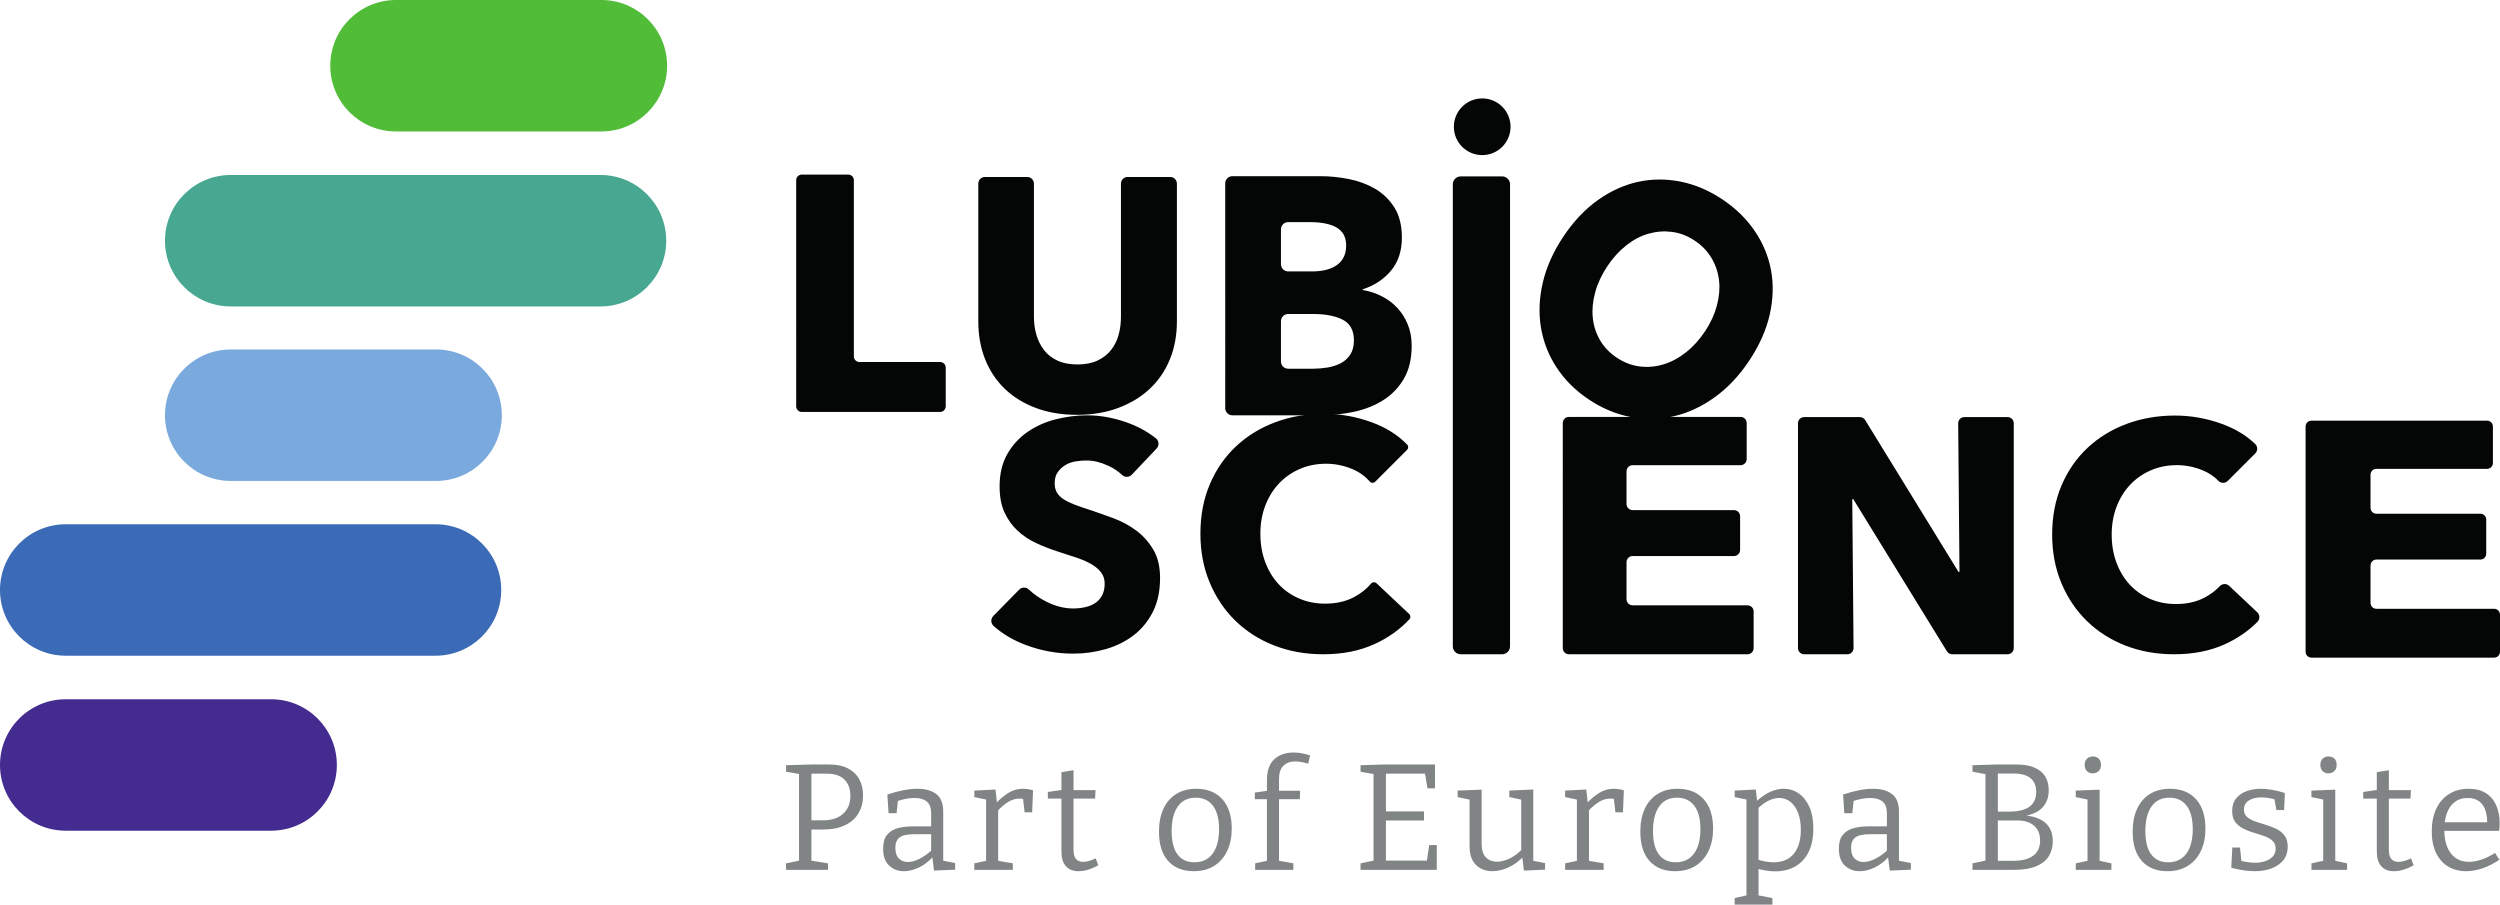
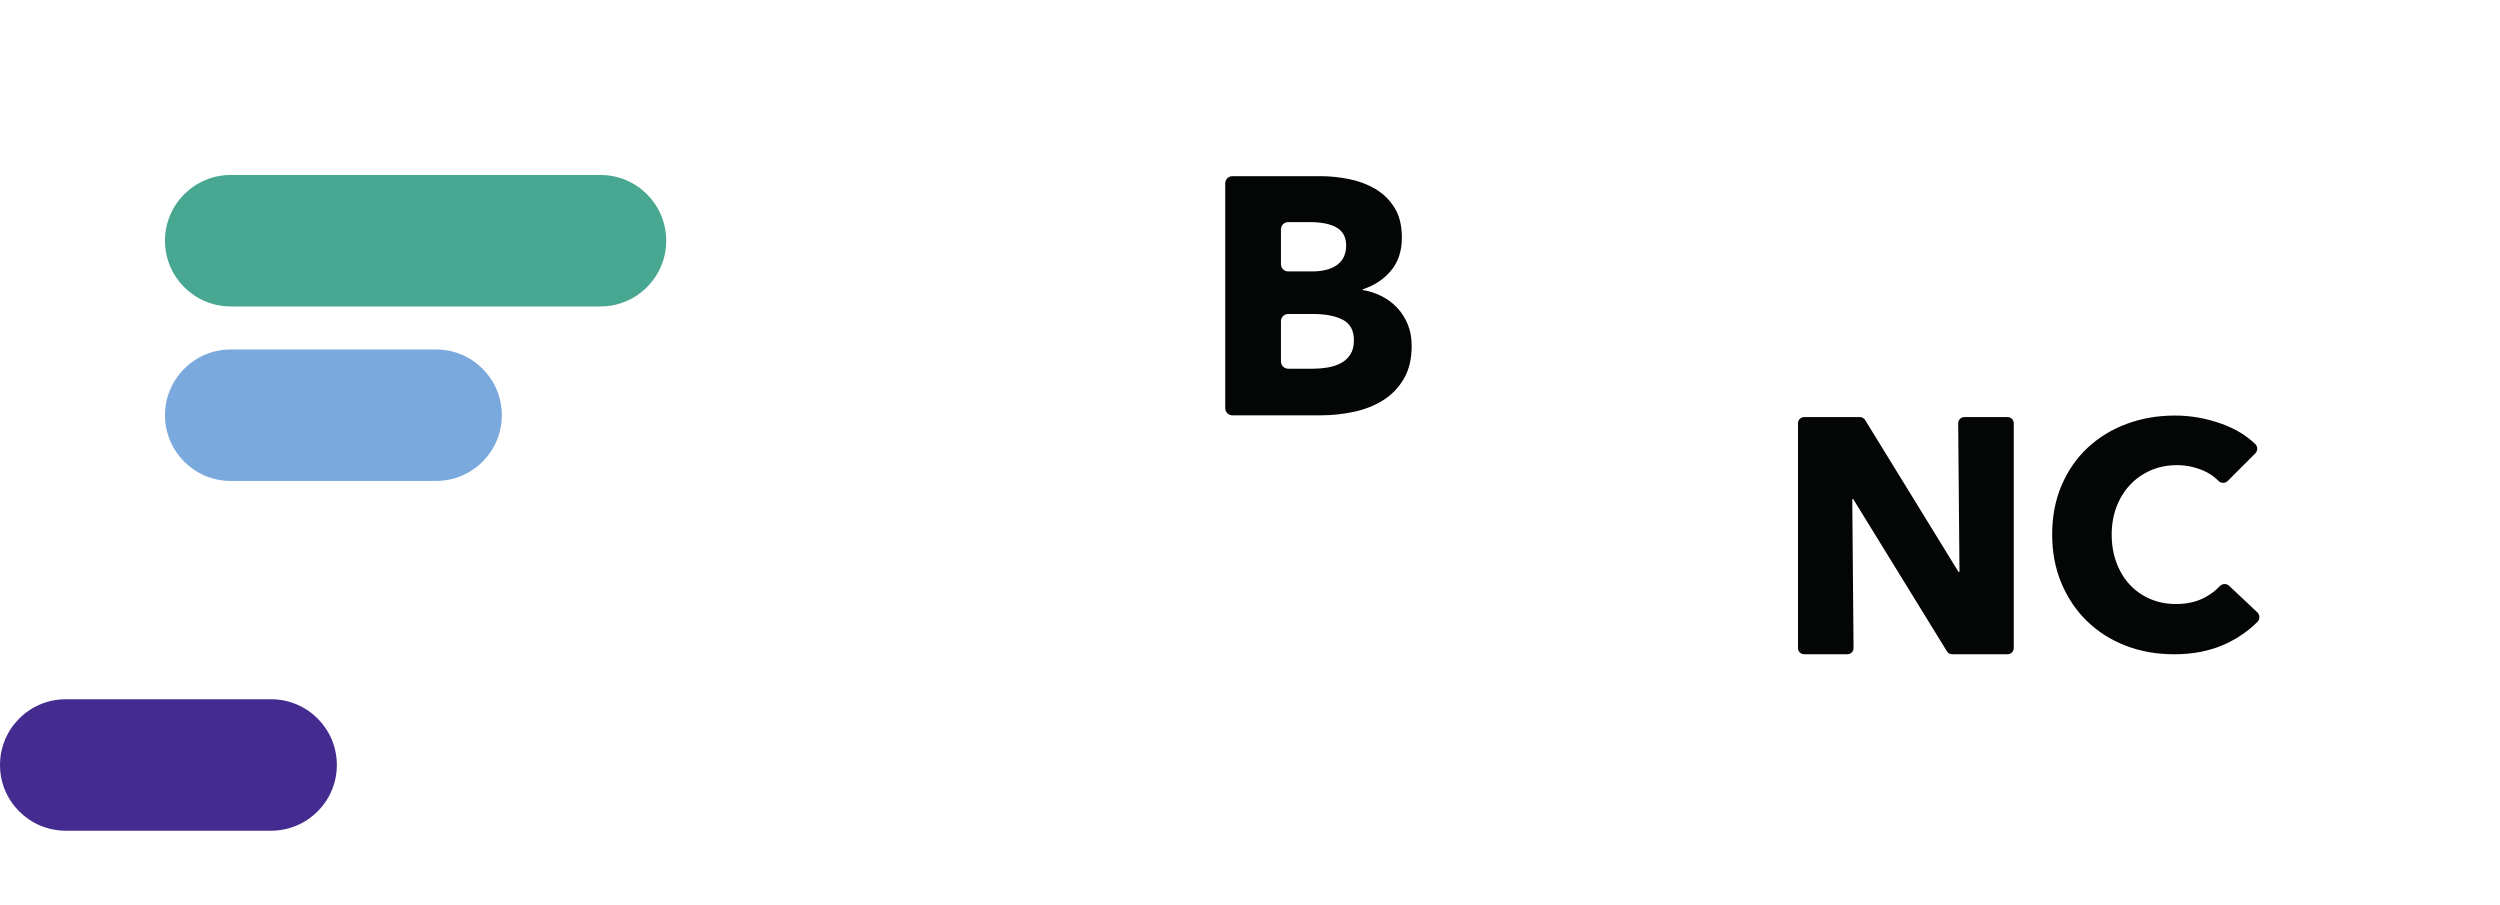
<svg xmlns="http://www.w3.org/2000/svg" xml:space="preserve" viewBox="0 0 685.729 248.119">
-   <path fill="#040606" d="M632.404 178.78v-61.797c0-.885.717-1.603 1.604-1.603h48.176c.885 0 1.603.717 1.603 1.603v10.015c0 .885-.717 1.603-1.603 1.603h-30.365c-.885 0-1.603.719-1.603 1.604v9.097c0 .885.717 1.603 1.603 1.603h28.531c.885 0 1.603.717 1.603 1.603v9.372c0 .885-.717 1.603-1.603 1.603h-28.531c-.885 0-1.603.719-1.603 1.603v10.292c0 .885.717 1.604 1.603 1.604h32.308c.885 0 1.603.717 1.603 1.603v10.197c0 .885-.717 1.603-1.603 1.603h-50.119c-.887 0-1.604-.717-1.604-1.603m-203.745-.997V116.034c0-.927.751-1.678 1.677-1.678h47.087c.925 0 1.677.752 1.677 1.678v9.885c0 .927-.752 1.678-1.677 1.678h-29.601c-.928 0-1.679.752-1.679 1.677v8.968c0 .927.751 1.678 1.679 1.678h27.8c.925 0 1.676.751 1.676 1.677v9.243c0 .926-.751 1.677-1.676 1.677h-27.8c-.928 0-1.679.751-1.679 1.678v10.164c0 .925.751 1.677 1.679 1.677h31.508c.927 0 1.677.751 1.677 1.678v10.069c0 .927-.751 1.679-1.677 1.679h-48.993c-.927 0-1.677-.752-1.677-1.679" />
-   <path fill="#040606" d="M467.696 90.851c1.5-2.257 2.575-4.591 3.221-6.995.641-2.404.847-4.695.607-6.873-.237-2.176-.915-4.22-2.029-6.132-1.117-1.911-2.667-3.528-4.655-4.848-1.984-1.323-4.064-2.12-6.236-2.396-2.173-.277-4.319-.111-6.441.495-2.123.608-4.157 1.68-6.104 3.217-1.945 1.539-3.669 3.437-5.173 5.696-1.568 2.356-2.683 4.748-3.341 7.177-.664 2.429-.883 4.744-.659 6.947.22 2.203.879 4.251 1.975 6.147 1.093 1.896 2.633 3.505 4.619 4.827 1.987 1.32 4.063 2.119 6.235 2.396 2.172.276 4.327.1 6.467-.532 2.14-.631 4.201-1.72 6.187-3.269 1.984-1.548 3.76-3.499 5.329-5.856m12.113 8.059c-2.745 4.124-5.891 7.467-9.441 10.027-3.552 2.561-7.271 4.301-11.16 5.219-3.888.919-7.841.999-11.857.24-4.016-.76-7.852-2.357-11.516-4.795-3.663-2.437-6.609-5.352-8.839-8.748-2.228-3.396-3.672-7.064-4.328-11.007-.656-3.943-.489-8.044.504-12.309.989-4.264 2.857-8.457 5.599-12.581 2.777-4.172 5.924-7.516 9.443-10.028 3.516-2.511 7.195-4.189 11.037-5.035 3.84-.844 7.739-.869 11.701-.076 3.961.793 7.772 2.408 11.433 4.845 3.665 2.436 6.637 5.335 8.92 8.696 2.283 3.361 3.78 6.976 4.484 10.845.705 3.868.577 7.911-.38 12.125-.957 4.215-2.824 8.409-5.6 12.581m-65.48-64.137c0 4.295-3.481 7.776-7.776 7.776-4.293 0-7.776-3.481-7.776-7.776s3.483-7.776 7.776-7.776c4.295 0 7.776 3.481 7.776 7.776m-103.876 95.421c-.705.745-1.896.816-2.641.111-1.072-1.016-2.341-1.866-3.808-2.547-2.079-.965-4.085-1.449-6.017-1.449-.997 0-2.008.088-3.031.264-1.027.176-1.948.514-2.768 1.011-.821.497-1.509 1.141-2.065 1.932-.557.791-.835 1.801-.835 3.032 0 1.055.22 1.932.66 2.636.439.703 1.083 1.317 1.932 1.844.848.527 1.859 1.011 3.031 1.451 1.172.439 2.489.893 3.953 1.361 2.109.703 4.305 1.48 6.589 2.328 2.285.849 4.364 1.976 6.24 3.383 1.873 1.405 3.425 3.15 4.655 5.227 1.232 2.081 1.845 4.672 1.845 7.778 0 3.573-.657 6.662-1.976 9.268-1.319 2.607-3.091 4.76-5.316 6.459-2.227 1.698-4.775 2.958-7.644 3.777-2.869.821-5.828 1.231-8.873 1.231-4.452 0-8.757-.777-12.915-2.329-3.465-1.292-6.441-3.043-8.929-5.249-.813-.721-.849-1.983-.088-2.759l7.093-7.218c.741-.755 1.937-.739 2.699-.004 1.309 1.261 2.881 2.355 4.716 3.283 2.489 1.26 4.964 1.889 7.424 1.889 1.112 0 2.196-.117 3.251-.352 1.055-.233 1.976-.615 2.768-1.143.791-.527 1.419-1.229 1.889-2.108.467-.879.703-1.933.703-3.164 0-1.169-.293-2.165-.879-2.986-.587-.82-1.421-1.566-2.505-2.24-1.084-.672-2.431-1.288-4.041-1.845-1.611-.556-3.441-1.156-5.491-1.801-1.992-.644-3.94-1.405-5.843-2.284-1.904-.879-3.603-2.005-5.096-3.383-1.493-1.376-2.695-3.045-3.603-5.008-.908-1.961-1.361-4.349-1.361-7.16 0-3.456.703-6.415 2.108-8.873 1.407-2.461 3.252-4.483 5.537-6.064 2.284-1.58 4.86-2.736 7.731-3.469 2.868-.732 5.768-1.099 8.699-1.099 3.513 0 7.101.645 10.761 1.933 2.977 1.048 5.655 2.503 8.031 4.364.883.691.973 1.997.203 2.809l-6.792 7.167m66.555 46.481c-4.068 1.858-8.755 2.787-14.06 2.787-4.835 0-9.3-.795-13.396-2.386-4.099-1.594-7.648-3.847-10.656-6.766-3.007-2.919-5.364-6.412-7.073-10.479-1.711-4.068-2.564-8.547-2.564-13.44 0-5.01.869-9.551 2.608-13.619 1.739-4.067 4.141-7.529 7.207-10.389 3.064-2.859 6.661-5.055 10.788-6.587 4.125-1.533 8.577-2.3 13.352-2.3 4.421 0 8.767.783 13.043 2.344 3.92 1.432 7.157 3.472 9.713 6.119.387.401.365 1.045-.029 1.44l-8.735 8.736c-.42.42-1.109.406-1.497-.044-1.313-1.517-2.943-2.675-4.889-3.473-2.3-.943-4.659-1.416-7.075-1.416-2.653 0-5.084.487-7.295 1.459-2.211.974-4.112 2.315-5.704 4.025-1.591 1.709-2.829 3.728-3.713 6.056-.884 2.329-1.327 4.877-1.327 7.649 0 2.83.443 5.424 1.327 7.78.884 2.358 2.107 4.377 3.669 6.058 1.561 1.679 3.433 2.991 5.615 3.933 2.18.944 4.568 1.416 7.163 1.416 3.007 0 5.629-.591 7.869-1.768 1.897-.999 3.476-2.249 4.74-3.756.375-.446 1.055-.465 1.479-.067l8.956 8.428c.412.388.445 1.044.059 1.456-2.644 2.828-5.835 5.097-9.573 6.803m21.483.604V50.559c0-1.204.977-2.18 2.181-2.18h11.331c1.204 0 2.181.976 2.181 2.18v126.72c0 1.205-.977 2.181-2.181 2.181h-11.331c-1.204 0-2.181-.976-2.181-2.181m-180.108-65.817V49.425c0-.848.687-1.536 1.535-1.536h12.747c.848 0 1.535.688 1.535 1.536v48.333c0 .848.688 1.536 1.536 1.536h22.127c.848 0 1.535.688 1.535 1.533v10.633c0 .848-.687 1.533-1.535 1.533h-37.944c-.848 0-1.535-.685-1.535-1.533m102.496-12.885c-1.288 3.141-3.127 5.833-5.519 8.079-2.395 2.243-5.281 3.992-8.661 5.248-3.381 1.257-7.135 1.885-11.263 1.885-4.189 0-7.959-.628-11.308-1.885-3.352-1.256-6.193-3.005-8.527-5.248-2.333-2.245-4.128-4.937-5.384-8.079-1.257-3.141-1.885-6.627-1.885-10.455V50.373c0-1.011.82-1.831 1.832-1.831h11.593c1.012 0 1.832.82 1.832 1.831v36.491c0 1.736.224 3.381.672 4.936.449 1.557 1.136 2.948 2.065 4.173.927 1.227 2.153 2.199 3.679 2.917 1.527.719 3.365 1.076 5.52 1.076 2.153 0 3.993-.357 5.52-1.076 1.525-.719 2.765-1.691 3.724-2.917.956-1.225 1.644-2.616 2.064-4.173.417-1.555.628-3.2.628-4.936V50.373c0-1.011.82-1.831 1.832-1.831h11.683c1.012 0 1.832.82 1.832 1.831v37.748c0 3.828-.644 7.313-1.929 10.455" />
  <path fill="#040606" d="M371.365 93.349c0-2.716-1.019-4.6-3.057-5.652-2.039-1.048-4.756-1.573-8.153-1.573h-6.821c-1.093 0-1.98.885-1.98 1.98v11.048c0 1.093.887 1.981 1.98 1.981h6.913c1.235 0 2.517-.108 3.845-.324 1.328-.217 2.532-.603 3.615-1.157 1.079-.557 1.96-1.345 2.64-2.364.679-1.02 1.019-2.331 1.019-3.939m-2.131-26.036c0-2.223-.851-3.843-2.548-4.864-1.7-1.019-4.216-1.528-7.551-1.528h-5.803c-1.093 0-1.98.888-1.98 1.98v9.567c0 1.093.887 1.981 1.98 1.981h6.543c2.967 0 5.267-.603 6.903-1.807 1.637-1.205 2.456-2.979 2.456-5.329m17.975 27.52c0 3.583-.711 6.595-2.131 9.033-1.421 2.44-3.305 4.4-5.652 5.883-2.348 1.484-5.02 2.548-8.015 3.196-2.996.649-6.068.973-9.22.973h-24.145c-1.095 0-1.981-.885-1.981-1.981V50.301c0-1.095.887-1.98 1.981-1.98h24.145c2.533 0 5.127.264 7.784.788 2.655.524 5.064 1.421 7.227 2.685 2.161 1.267 3.921 2.981 5.281 5.143 1.357 2.163 2.039 4.912 2.039 8.248 0 3.643-.988 6.655-2.965 9.031-1.977 2.381-4.572 4.093-7.783 5.143v.187c1.853.309 3.597.879 5.235 1.713 1.636.833 3.057 1.899 4.263 3.196 1.204 1.297 2.161 2.812 2.872 4.54.709 1.731 1.065 3.676 1.065 5.839m148.264 84.628c-.589 0-1.137-.307-1.445-.808l-25.692-41.74h-.276l.352 40.834c.008.944-.755 1.713-1.697 1.713h-11.844c-.939 0-1.699-.76-1.699-1.699v-61.666c0-.937.76-1.697 1.699-1.697h15.271c.591 0 1.139.304 1.447.807l25.601 41.647h.277l-.355-40.743c-.008-.944.755-1.711 1.699-1.711h11.844c.939 0 1.699.759 1.699 1.697v61.666c0 .939-.76 1.699-1.699 1.699h-15.181m74.812-2.767c-4.039 1.844-8.692 2.765-13.957 2.765-4.8 0-9.232-.789-13.297-2.369-4.069-1.58-7.595-3.819-10.58-6.716-2.984-2.896-5.324-6.364-7.021-10.401-1.699-4.039-2.545-8.484-2.545-13.343 0-4.973.863-9.481 2.589-13.518 1.725-4.037 4.111-7.474 7.155-10.313 3.041-2.837 6.612-5.017 10.709-6.54 4.095-1.522 8.515-2.281 13.255-2.281 4.389 0 8.703.776 12.947 2.325 3.587 1.312 6.599 3.134 9.035 5.47.733.703.736 1.876.019 2.593l-7.529 7.531c-.699.699-1.853.732-2.541.021-1.216-1.255-2.676-2.231-4.381-2.931-2.283-.936-4.623-1.405-7.021-1.405-2.635 0-5.048.483-7.241 1.448-2.196.967-4.083 2.297-5.663 3.995-1.58 1.697-2.809 3.701-3.685 6.011-.88 2.312-1.319 4.843-1.319 7.593 0 2.809.439 5.384 1.319 7.724.876 2.341 2.091 4.345 3.641 6.013 1.551 1.668 3.408 2.97 5.573 3.905 2.164.937 4.535 1.405 7.111 1.405 2.984 0 5.588-.585 7.812-1.755 1.623-.855 3.012-1.895 4.168-3.124.7-.744 1.851-.817 2.595-.116l7.72 7.267c.748.703.764 1.885.04 2.614-2.504 2.52-5.471 4.564-8.904 6.131" />
  <path fill="#7aa9dd" d="M63.282 95.861c-9.956 0-18.028 8.072-18.028 18.028 0 9.956 8.072 18.028 18.028 18.028h56.339c9.956 0 18.028-8.072 18.028-18.028 0-9.956-8.072-18.028-18.028-18.028H63.282" />
  <path fill="#442b90" d="M18.028 191.799C8.072 191.799 0 199.871 0 209.827c0 9.956 8.072 18.028 18.028 18.028h56.339c9.956 0 18.028-8.072 18.028-18.028 0-9.956-8.072-18.028-18.028-18.028H18.028" />
-   <path fill="#51bc38" d="M108.615-4.6e-7c-9.956 0-18.028 8.072-18.028 18.028s8.072 18.028 18.028 18.028h56.339c9.956 0 18.028-8.072 18.028-18.028 0-9.956-8.072-18.028-18.028-18.028h-56.339" />
  <path fill="#47a790" d="M63.282 47.997c-9.956 0-18.028 8.072-18.028 18.028s8.072 18.028 18.028 18.028h101.428c9.957 0 18.028-8.072 18.028-18.028s-8.071-18.028-18.028-18.028H63.282" />
-   <path fill="#3b6ab7" d="M18.028 143.801C8.072 143.801 0 151.873 0 161.829c0 9.956 8.072 18.028 18.028 18.028h101.428c9.957 0 18.028-8.072 18.028-18.028 0-9.956-8.07-18.028-18.028-18.028H18.028" />
-   <path fill="#818485" d="M226.829 212.212h-4.887l.621-.621v14.04l-.745-.621h3.851c2.429 0 4.3-.607 5.612-1.822 1.311-1.215 1.967-2.858 1.967-4.928 0-1.878-.545-3.355-1.636-4.432-1.091-1.077-2.685-1.615-4.783-1.615zm-1.16 15.323h-3.851l.745-.621v9.774l-.58-.705 5.135.829v1.78h-11.512v-1.78l4.183-.869-.621.745v-25.056l.704.786-4.265-.745v-1.78l7.04-.206h4.68c2.125 0 3.879.358 5.259 1.075 1.381.718 2.416 1.713 3.107 2.982.689 1.27 1.035 2.748 1.035 4.432 0 1.849-.413 3.479-1.241 4.886-.829 1.407-2.065 2.506-3.708 3.292-1.641.787-3.679 1.18-6.108 1.18m19.92 4.97c0 1.352.324 2.347.973 2.982.649.636 1.471.952 2.464.952.967 0 2.036-.296 3.209-.889 1.173-.593 2.313-1.402 3.417-2.423l-.248.869v-5.549l.372.372h-4.928c-1.961 0-3.327.297-4.1.891-.773.593-1.16 1.527-1.16 2.796zm13.129 4.224-.539-.746 3.809.746v1.821l-5.799.248-.496-3.975.289.124c-1.215 1.326-2.525 2.327-3.933 3.003-1.409.678-2.776 1.015-4.1 1.015-1.601 0-2.955-.511-4.059-1.532-1.105-1.022-1.657-2.568-1.657-4.639 0-1.628.345-2.879 1.036-3.748.689-.869 1.643-1.484 2.857-1.843 1.215-.359 2.623-.539 4.224-.539h5.425l-.372.413v-3.974c0-1.519-.401-2.602-1.201-3.251-.801-.649-1.905-.973-3.313-.973-.745 0-1.539.076-2.381.228-.843.151-1.733.394-2.672.725l.497-.538-.413 3.768h-2.196l-.331-5.136c1.575-.522 3.051-.917 4.432-1.18 1.38-.263 2.649-.393 3.809-.393 2.208 0 3.941.491 5.197 1.47 1.256.979 1.885 2.547 1.885 4.7v14.205m8.531 1.863v-1.78l3.644-.788-.413.621V218.797l.456.62-3.687-.785v-1.782l5.799-.291.456 4.059-.456-.165c1.243-1.297 2.457-2.306 3.644-3.025 1.187-.717 2.485-1.075 3.892-1.075.885 0 1.809.139 2.775.415l-.247 6.045h-2.072l-.496-4.348.372.745c-.193-.055-.4-.096-.62-.124-.221-.027-.443-.042-.663-.042-1.105 0-2.175.331-3.211.993-1.035.663-2.023 1.52-2.96 2.568l.331-.993v15.032l-.496-.621 4.512.788v1.78h-10.56m28.535.373c-1.436 0-2.568-.448-3.397-1.345-.828-.897-1.243-2.259-1.243-4.08v-15.033l.54.539h-4.267v-1.822l4.308-.621-.581.663v-5.465l3.315-.54v6.005l-.456-.537h6.501l-.124 2.319h-6.377l.456-.539v14.577c0 1.16.228 2.003.683 2.527.455.524 1.097.788 1.927.788.496 0 1.035-.084 1.615-.249.579-.167 1.2-.4 1.863-.704l.704 1.905c-1.96 1.076-3.781 1.615-5.465 1.615m32.177-20.168c-2.127 0-3.755.8-4.887 2.402-1.132 1.601-1.699 3.851-1.699 6.75 0 2.844.539 4.984 1.616 6.419 1.077 1.436 2.623 2.153 4.639 2.153 1.463 0 2.697-.365 3.707-1.097 1.007-.731 1.765-1.773 2.277-3.125.511-1.354.765-2.968.765-4.847 0-2.816-.559-4.963-1.677-6.439-1.119-1.478-2.699-2.216-4.741-2.216zm.167-2.444c3.036 0 5.417.951 7.143 2.857 1.725 1.905 2.588 4.597 2.588 8.076 0 2.346-.42 4.397-1.263 6.149-.843 1.754-2.036 3.114-3.581 4.08-1.547.967-3.411 1.449-5.592 1.449-2.981 0-5.315-.932-6.999-2.795-1.684-1.866-2.525-4.549-2.525-8.056 0-2.428.405-4.52 1.221-6.273.813-1.754 1.988-3.106 3.519-4.058 1.533-.954 3.363-1.429 5.489-1.429m16.151 22.239v-1.78l3.644-.788-.413.497v-17.767l.413.456h-3.727v-1.821l3.811-.539-.497.62v-3.478c0-2.594.669-4.508 2.009-5.737 1.339-1.228 3.099-1.843 5.28-1.843.717 0 1.448.063 2.195.186.745.126 1.531.326 2.361.6l-.54 2.279c-.635-.192-1.241-.345-1.821-.456-.58-.111-1.147-.166-1.697-.166-1.355 0-2.439.387-3.252 1.16-.815.773-1.221 2.003-1.221 3.685v3.768l-.539-.579h6.336l-.083 2.319h-6.129l.415-.456v17.725l-.415-.456 4.348.788v1.78h-10.477m47.749-6.792h2.071v6.792h-20.913v-1.78l4.1-.869-.539.745v-25.015l.539.745-4.1-.745v-1.78l6.916-.206h13.501v6.542h-2.072l-.744-4.556.703.539h-11.967l.62-.621v11.596l-.62-.621h11.057v2.485h-11.057l.62-.704v12.341l-.62-.621h12.505l-.745.621.745-4.888m17.352 7.166c-1.823 0-3.328-.566-4.515-1.699-1.187-1.132-1.781-2.871-1.781-5.217v-13.211l.415.579-3.685-.785v-1.782l6.585-.249v14.868c0 1.657.385 2.885 1.159 3.685.773.803 1.808 1.202 3.107 1.202 1.021 0 2.125-.276 3.312-.828 1.188-.552 2.361-1.408 3.521-2.567l-.249.744v-14.95l.415.662-3.687-.785v-1.782l6.585-.291v20.004l-.496-.54 3.727.705v1.821l-5.799.248-.496-4.1.456.167c-1.355 1.408-2.783 2.443-4.287 3.105-1.505.663-2.935.995-4.287.995m19.92-.373v-1.78l3.644-.788-.415.621V218.797l.456.62-3.685-.785v-1.782l5.797-.291.456 4.059-.456-.165c1.243-1.297 2.457-2.306 3.645-3.025 1.187-.717 2.484-1.075 3.893-1.075.883 0 1.807.139 2.775.415l-.249 6.045h-2.071l-.497-4.348.373.745c-.193-.055-.4-.096-.621-.124-.221-.027-.441-.042-.663-.042-1.104 0-2.173.331-3.211.993-1.035.663-2.021 1.52-2.96 2.568l.332-.993v15.032l-.497-.621 4.513.788v1.78h-10.56m30.687-19.795c-2.127 0-3.753.8-4.887 2.402-1.131 1.601-1.697 3.851-1.697 6.75 0 2.844.539 4.984 1.616 6.419 1.076 1.436 2.621 2.153 4.637 2.153 1.464 0 2.699-.365 3.707-1.097 1.007-.731 1.767-1.773 2.277-3.125.511-1.354.767-2.968.767-4.847 0-2.816-.559-4.963-1.677-6.439-1.119-1.478-2.7-2.216-4.743-2.216zm.167-2.444c3.037 0 5.419.951 7.144 2.857 1.725 1.905 2.588 4.597 2.588 8.076 0 2.346-.42 4.397-1.263 6.149-.843 1.754-2.037 3.114-3.583 4.08-1.547.967-3.409 1.449-5.591 1.449-2.981 0-5.315-.932-6.999-2.795-1.685-1.866-2.527-4.549-2.527-8.056 0-2.428.407-4.52 1.221-6.273.815-1.754 1.989-3.106 3.52-4.058 1.532-.954 3.361-1.429 5.488-1.429m26.339 20.168c2.429 0 4.28-.785 5.549-2.36 1.269-1.574 1.907-3.753 1.907-6.543 0-1.823-.257-3.381-.767-4.68-.512-1.298-1.209-2.3-2.092-3.003-.884-.704-1.892-1.056-3.023-1.056-.967 0-1.968.255-3.003.765-1.036.512-2.079 1.291-3.127 2.34l.415-1.035v15.53l-.456-.744c1.684.524 3.216.785 4.596.785zM475.808 248.119v-1.781l3.769-.871-.54.621V218.88l.497.537-3.727-.785v-1.782l5.797-.291.415 3.604-.373-.249c1.269-1.187 2.541-2.076 3.811-2.672 1.269-.592 2.525-.889 3.769-.889 1.545 0 2.932.428 4.161 1.282 1.228.857 2.201 2.093 2.919 3.708.719 1.616 1.077 3.596 1.077 5.943 0 2.54-.435 4.679-1.304 6.418-.869 1.74-2.092 3.059-3.665 3.956-1.573.897-3.424 1.345-5.549 1.345-.773 0-1.573-.069-2.401-.208-.828-.138-1.699-.316-2.609-.538l.497-.456v8.283l-.456-.579 4.265.828V248.119H475.808m31.931-15.614c0 1.352.324 2.347.972 2.982.648.636 1.471.952 2.465.952.964 0 2.035-.296 3.208-.889 1.173-.593 2.312-1.402 3.417-2.423l-.248.869v-5.549l.372.372h-4.928c-1.961 0-3.327.297-4.1.891-.773.593-1.159 1.527-1.159 2.796zm13.127 4.224-.537-.746 3.809.746v1.821l-5.797.248-.497-3.975.291.124c-1.216 1.326-2.527 2.327-3.936 3.003-1.407.678-2.775 1.015-4.099 1.015-1.601 0-2.956-.511-4.059-1.532-1.105-1.022-1.657-2.568-1.657-4.639 0-1.628.345-2.879 1.036-3.748.689-.869 1.643-1.484 2.857-1.843 1.215-.359 2.623-.539 4.224-.539h5.425l-.372.413v-3.974c0-1.519-.401-2.602-1.201-3.251-.801-.649-1.905-.973-3.313-.973-.745 0-1.539.076-2.381.228-.843.151-1.733.394-2.672.725l.497-.538-.413 3.768h-2.196l-.331-5.136c1.575-.522 3.051-.917 4.431-1.18 1.381-.263 2.652-.393 3.811-.393 2.208 0 3.941.491 5.197 1.47 1.257.979 1.884 2.547 1.884 4.7v14.205m31.433-.621c1.628 0 2.981-.221 4.059-.663 1.076-.441 1.885-1.069 2.423-1.884.539-.815.807-1.816.807-3.003 0-1.16-.241-2.148-.724-2.961-.484-.814-1.187-1.443-2.112-1.884-.925-.442-2.036-.663-3.335-.663h-6.045l.621-.662v12.3l-.621-.58zm0-23.937h-4.928l.621-.621v11.638l-.621-.58h3.892c1.629 0 2.983-.207 4.059-.621 1.077-.414 1.877-1.02 2.403-1.821.524-.802.787-1.781.787-2.941 0-1.132-.235-2.071-.704-2.815-.469-.747-1.16-1.306-2.071-1.679-.911-.373-2.057-.558-3.437-.558zm1.864 11.845.249-.374c1.876.029 3.463.325 4.761.891 1.297.567 2.271 1.374 2.92 2.424.649 1.049.973 2.318.973 3.809 0 1.546-.367 2.906-1.097 4.08-.732 1.173-1.879 2.091-3.439 2.754-1.56.662-3.555.993-5.984.993h-11.513v-1.78l4.101-.869-.539.745v-25.015l.661.788-4.224-.788v-1.78l6.833-.206h5.136c1.988 0 3.644.275 4.969.828 1.327.552 2.32 1.352 2.983 2.401.663 1.05.993 2.333.993 3.852 0 1.987-.607 3.603-1.821 4.845-1.216 1.241-3.204 2.043-5.964 2.403m19.837-11.887c-.636 0-1.16-.208-1.575-.621-.413-.415-.621-.98-.621-1.698 0-.744.215-1.317.643-1.719.428-.4.96-.6 1.595-.6.663 0 1.201.195 1.615.58.415.386.621.967.621 1.739 0 .747-.221 1.32-.663 1.719-.441.401-.98.601-1.615.601zm1.905 24.351-.373-.456 3.604.788v1.78h-9.775v-1.78l3.604-.788-.375.456V219.004l.332.372-3.561-.744v-1.782l6.544-.249v19.879m19.133-17.683c-2.125 0-3.755.8-4.887 2.402-1.132 1.601-1.697 3.851-1.697 6.75 0 2.844.537 4.984 1.615 6.419 1.076 1.436 2.621 2.153 4.637 2.153 1.464 0 2.7-.365 3.707-1.097 1.008-.731 1.768-1.773 2.277-3.125.511-1.354.768-2.968.768-4.847 0-2.816-.56-4.963-1.677-6.439-1.119-1.478-2.7-2.216-4.743-2.216zm.165-2.444c3.037 0 5.419.951 7.144 2.857 1.725 1.905 2.588 4.597 2.588 8.076 0 2.346-.42 4.397-1.263 6.149-.843 1.754-2.037 3.114-3.583 4.08-1.547.967-3.409 1.449-5.591 1.449-2.981 0-5.315-.932-6.999-2.795-1.685-1.866-2.527-4.549-2.527-8.056 0-2.428.407-4.52 1.221-6.273.815-1.754 1.989-3.106 3.521-4.058 1.531-.954 3.361-1.429 5.487-1.429m20.292 5.673c0 .884.291 1.573.869 2.071.58.497 1.325.905 2.236 1.221.912.317 1.877.629 2.9.932 1.021.306 1.988.678 2.899 1.119.911.442 1.657 1.049 2.236 1.821.58.775.871 1.796.871 3.066 0 1.464-.401 2.692-1.203 3.686-.8.993-1.884 1.745-3.249 2.256-1.367.51-2.893.767-4.577.767-1.021 0-2.069-.083-3.147-.248-1.077-.167-2.181-.4-3.313-.704l.289-5.549h2.112l.415 4.057-.372-.455c.633.166 1.325.304 2.069.414.747.11 1.436.165 2.071.165.995 0 1.913-.144 2.756-.434.84-.29 1.524-.718 2.049-1.284.524-.565.785-1.276.785-2.132 0-.911-.281-1.628-.848-2.153-.567-.525-1.305-.954-2.215-1.284-.912-.332-1.872-.641-2.88-.932-1.007-.291-1.967-.663-2.877-1.119-.911-.455-1.657-1.056-2.236-1.8-.58-.747-.871-1.767-.871-3.066 0-1.408.367-2.561 1.097-3.458.732-.897 1.699-1.56 2.899-1.988 1.203-.427 2.492-.641 3.873-.641.939 0 1.973.097 3.107.289 1.131.195 2.289.484 3.477.871l-.207 4.679h-2.112l-.621-3.437.497.58c-1.436-.415-2.789-.621-4.059-.621-1.353 0-2.477.284-3.375.849-.899.567-1.347 1.388-1.347 2.464m23.151-9.897c-.635 0-1.16-.208-1.573-.621-.415-.415-.621-.98-.621-1.698 0-.744.213-1.317.641-1.719.429-.4.96-.6 1.596-.6.663 0 1.2.195 1.613.58.415.386.621.967.621 1.739 0 .747-.221 1.32-.663 1.719-.441.401-.98.601-1.615.601zm1.905 24.351-.372-.456 3.603.788v1.78h-9.773v-1.78l3.603-.788-.373.456V219.004l.332.372-3.561-.744v-1.782l6.543-.249v19.879m16.027 2.485c-1.436 0-2.568-.448-3.396-1.345-.828-.897-1.243-2.259-1.243-4.08v-15.033l.537.539h-4.265v-1.822l4.308-.621-.58.663v-5.465l3.312-.54v6.005l-.453-.537h6.501l-.124 2.319h-6.377l.453-.539v14.577c0 1.16.228 2.003.684 2.527.456.524 1.097.788 1.925.788.497 0 1.036-.084 1.616-.249.58-.167 1.201-.4 1.864-.704l.704 1.905c-1.961 1.076-3.784 1.615-5.467 1.615m19.88 0c-1.849 0-3.487-.421-4.908-1.264-1.421-.842-2.532-2.076-3.333-3.706-.801-1.629-1.2-3.617-1.2-5.963 0-2.402.413-4.472 1.241-6.212.828-1.74 2.001-3.085 3.52-4.038 1.519-.954 3.3-1.429 5.343-1.429 1.932 0 3.527.408 4.784 1.222 1.256.813 2.195 1.94 2.816 3.374.621 1.437.931 3.078.931 4.928 0 .304-.015.607-.04.912-.029.303-.071.675-.125 1.118h-15.944v-2.361h13.045l-.373.249c.028-1.242-.124-2.387-.455-3.439-.332-1.048-.899-1.891-1.697-2.525-.803-.635-1.865-.952-3.191-.952-1.407 0-2.595.372-3.561 1.117-.965.745-1.683 1.768-2.153 3.065-.469 1.297-.703 2.802-.703 4.514 0 1.823.261 3.39.787 4.701.523 1.311 1.289 2.325 2.297 3.044 1.008.717 2.244 1.078 3.708 1.078 1.02 0 2.139-.202 3.353-.602 1.215-.4 2.471-1.015 3.768-1.843l1.203 1.862c-1.547 1.049-3.093 1.837-4.64 2.361-1.545.524-3.036.787-4.472.787" />
</svg>